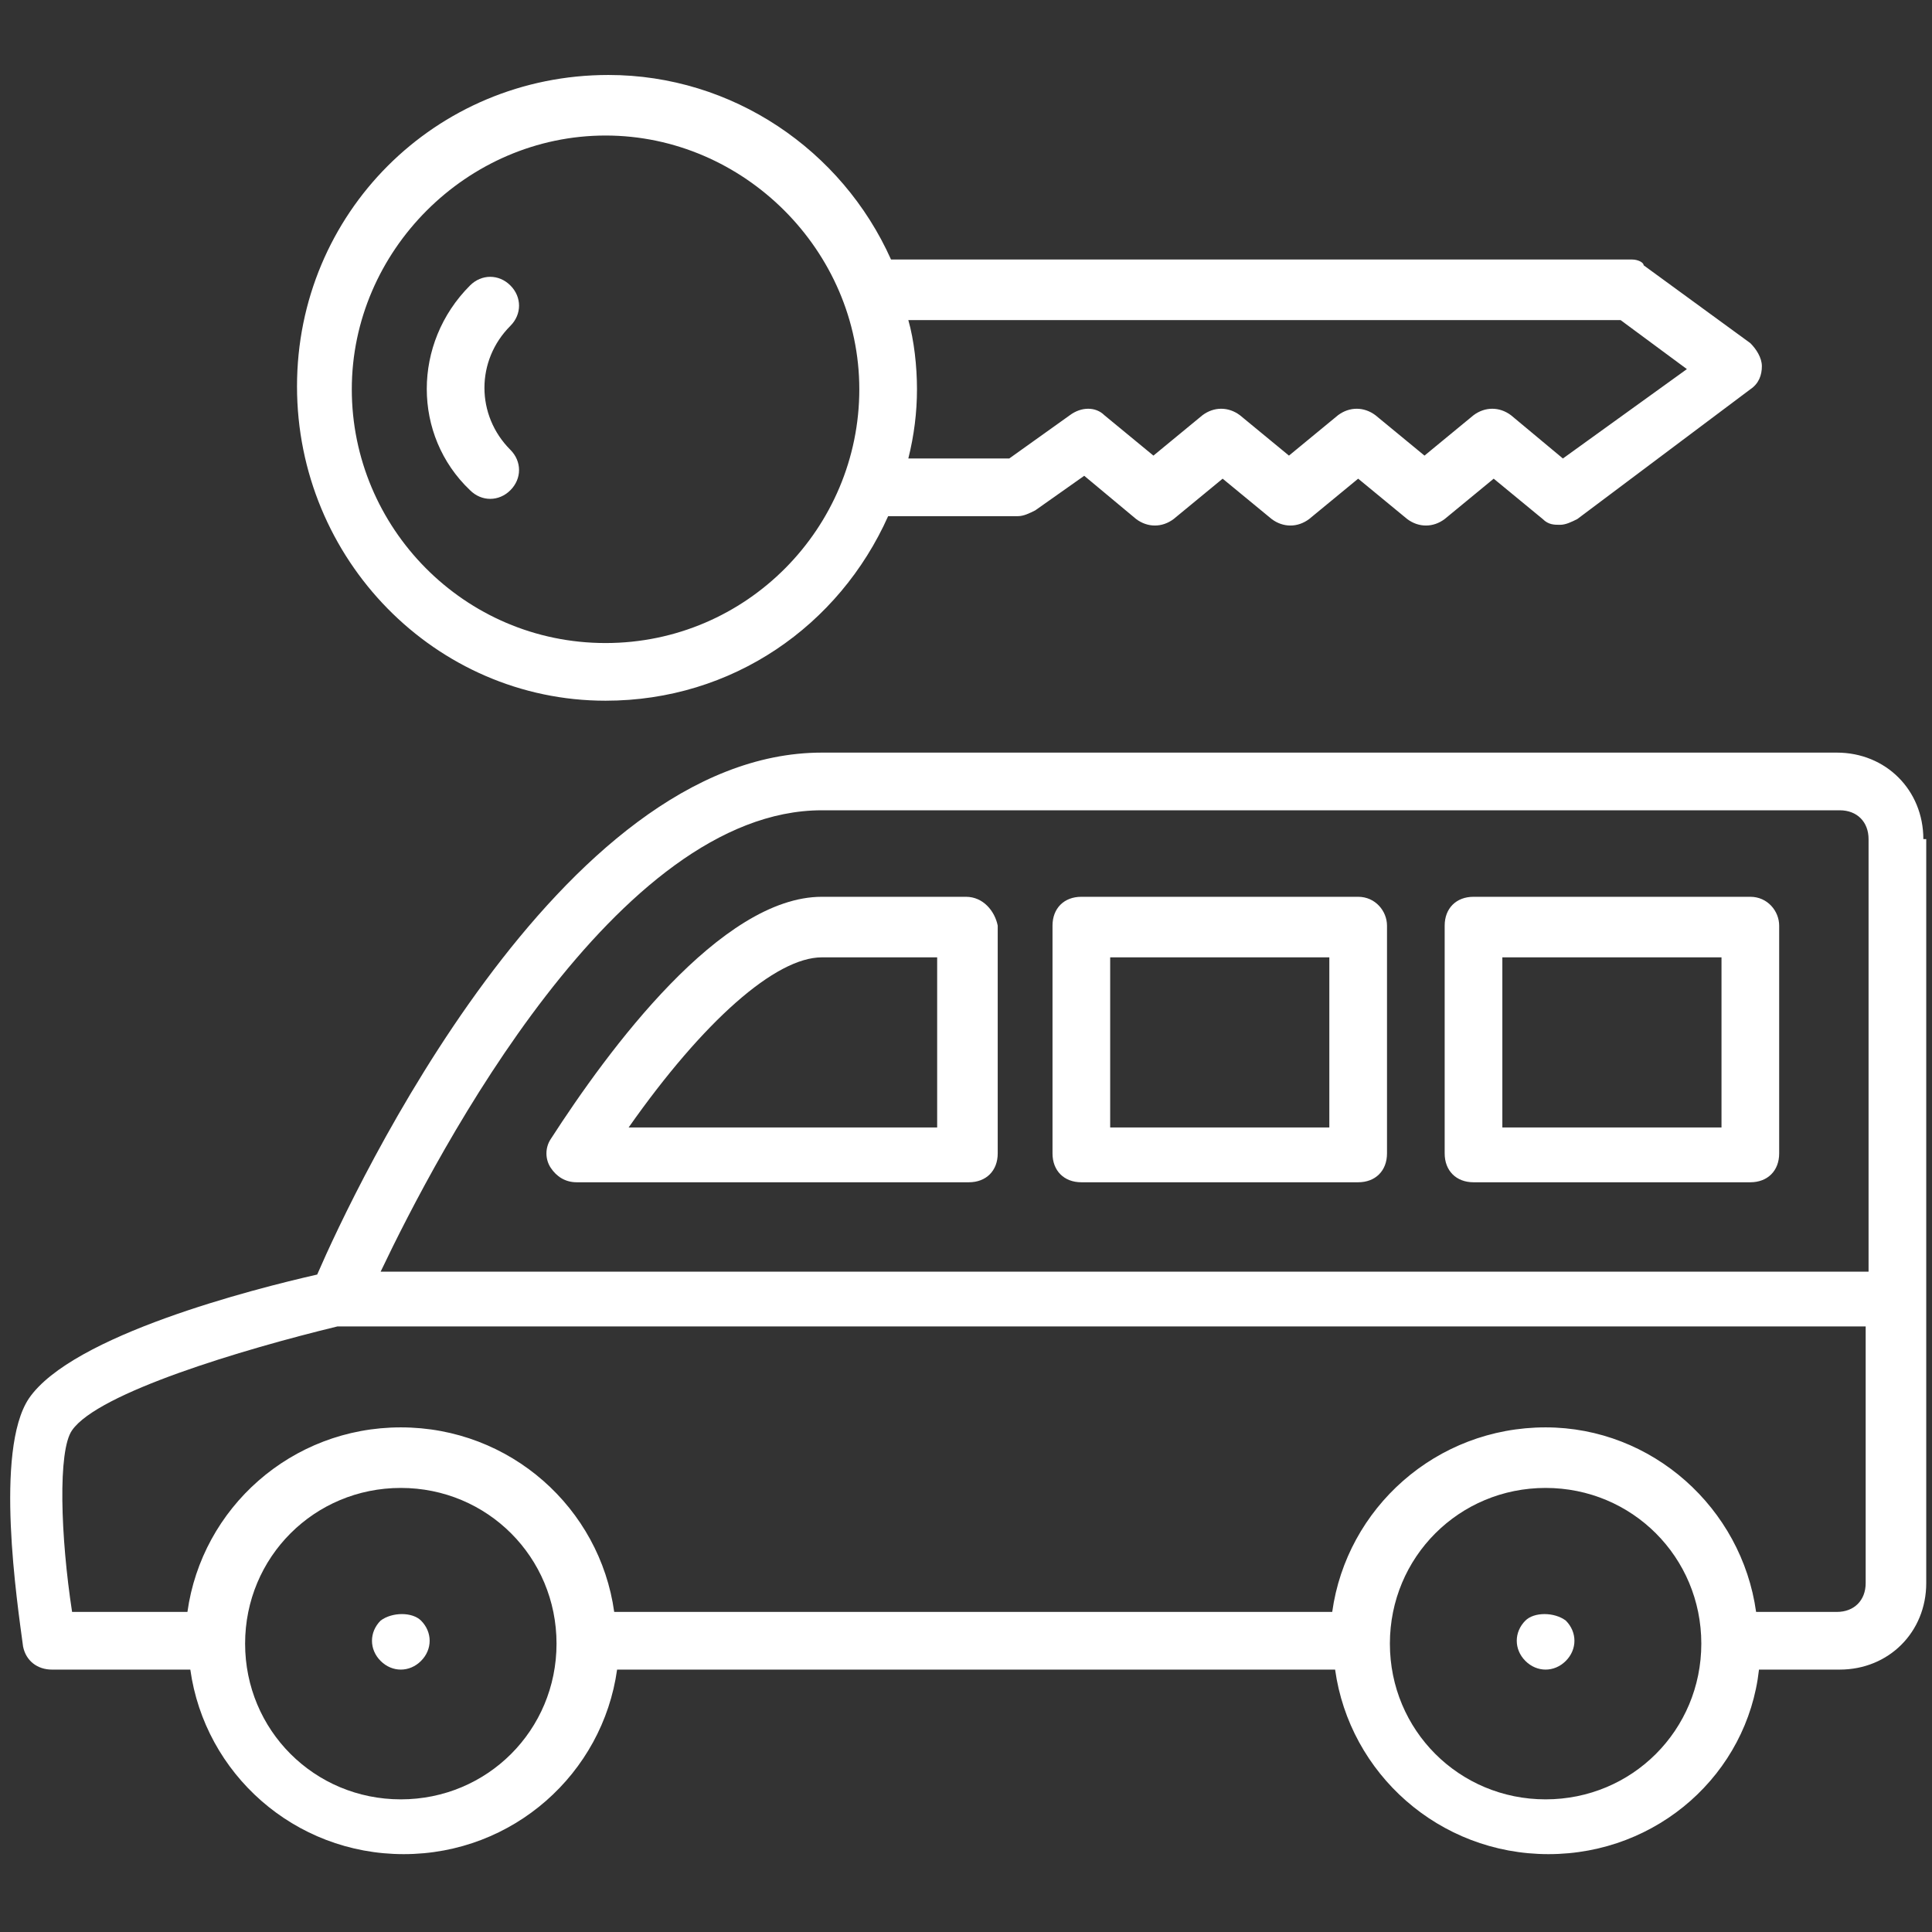
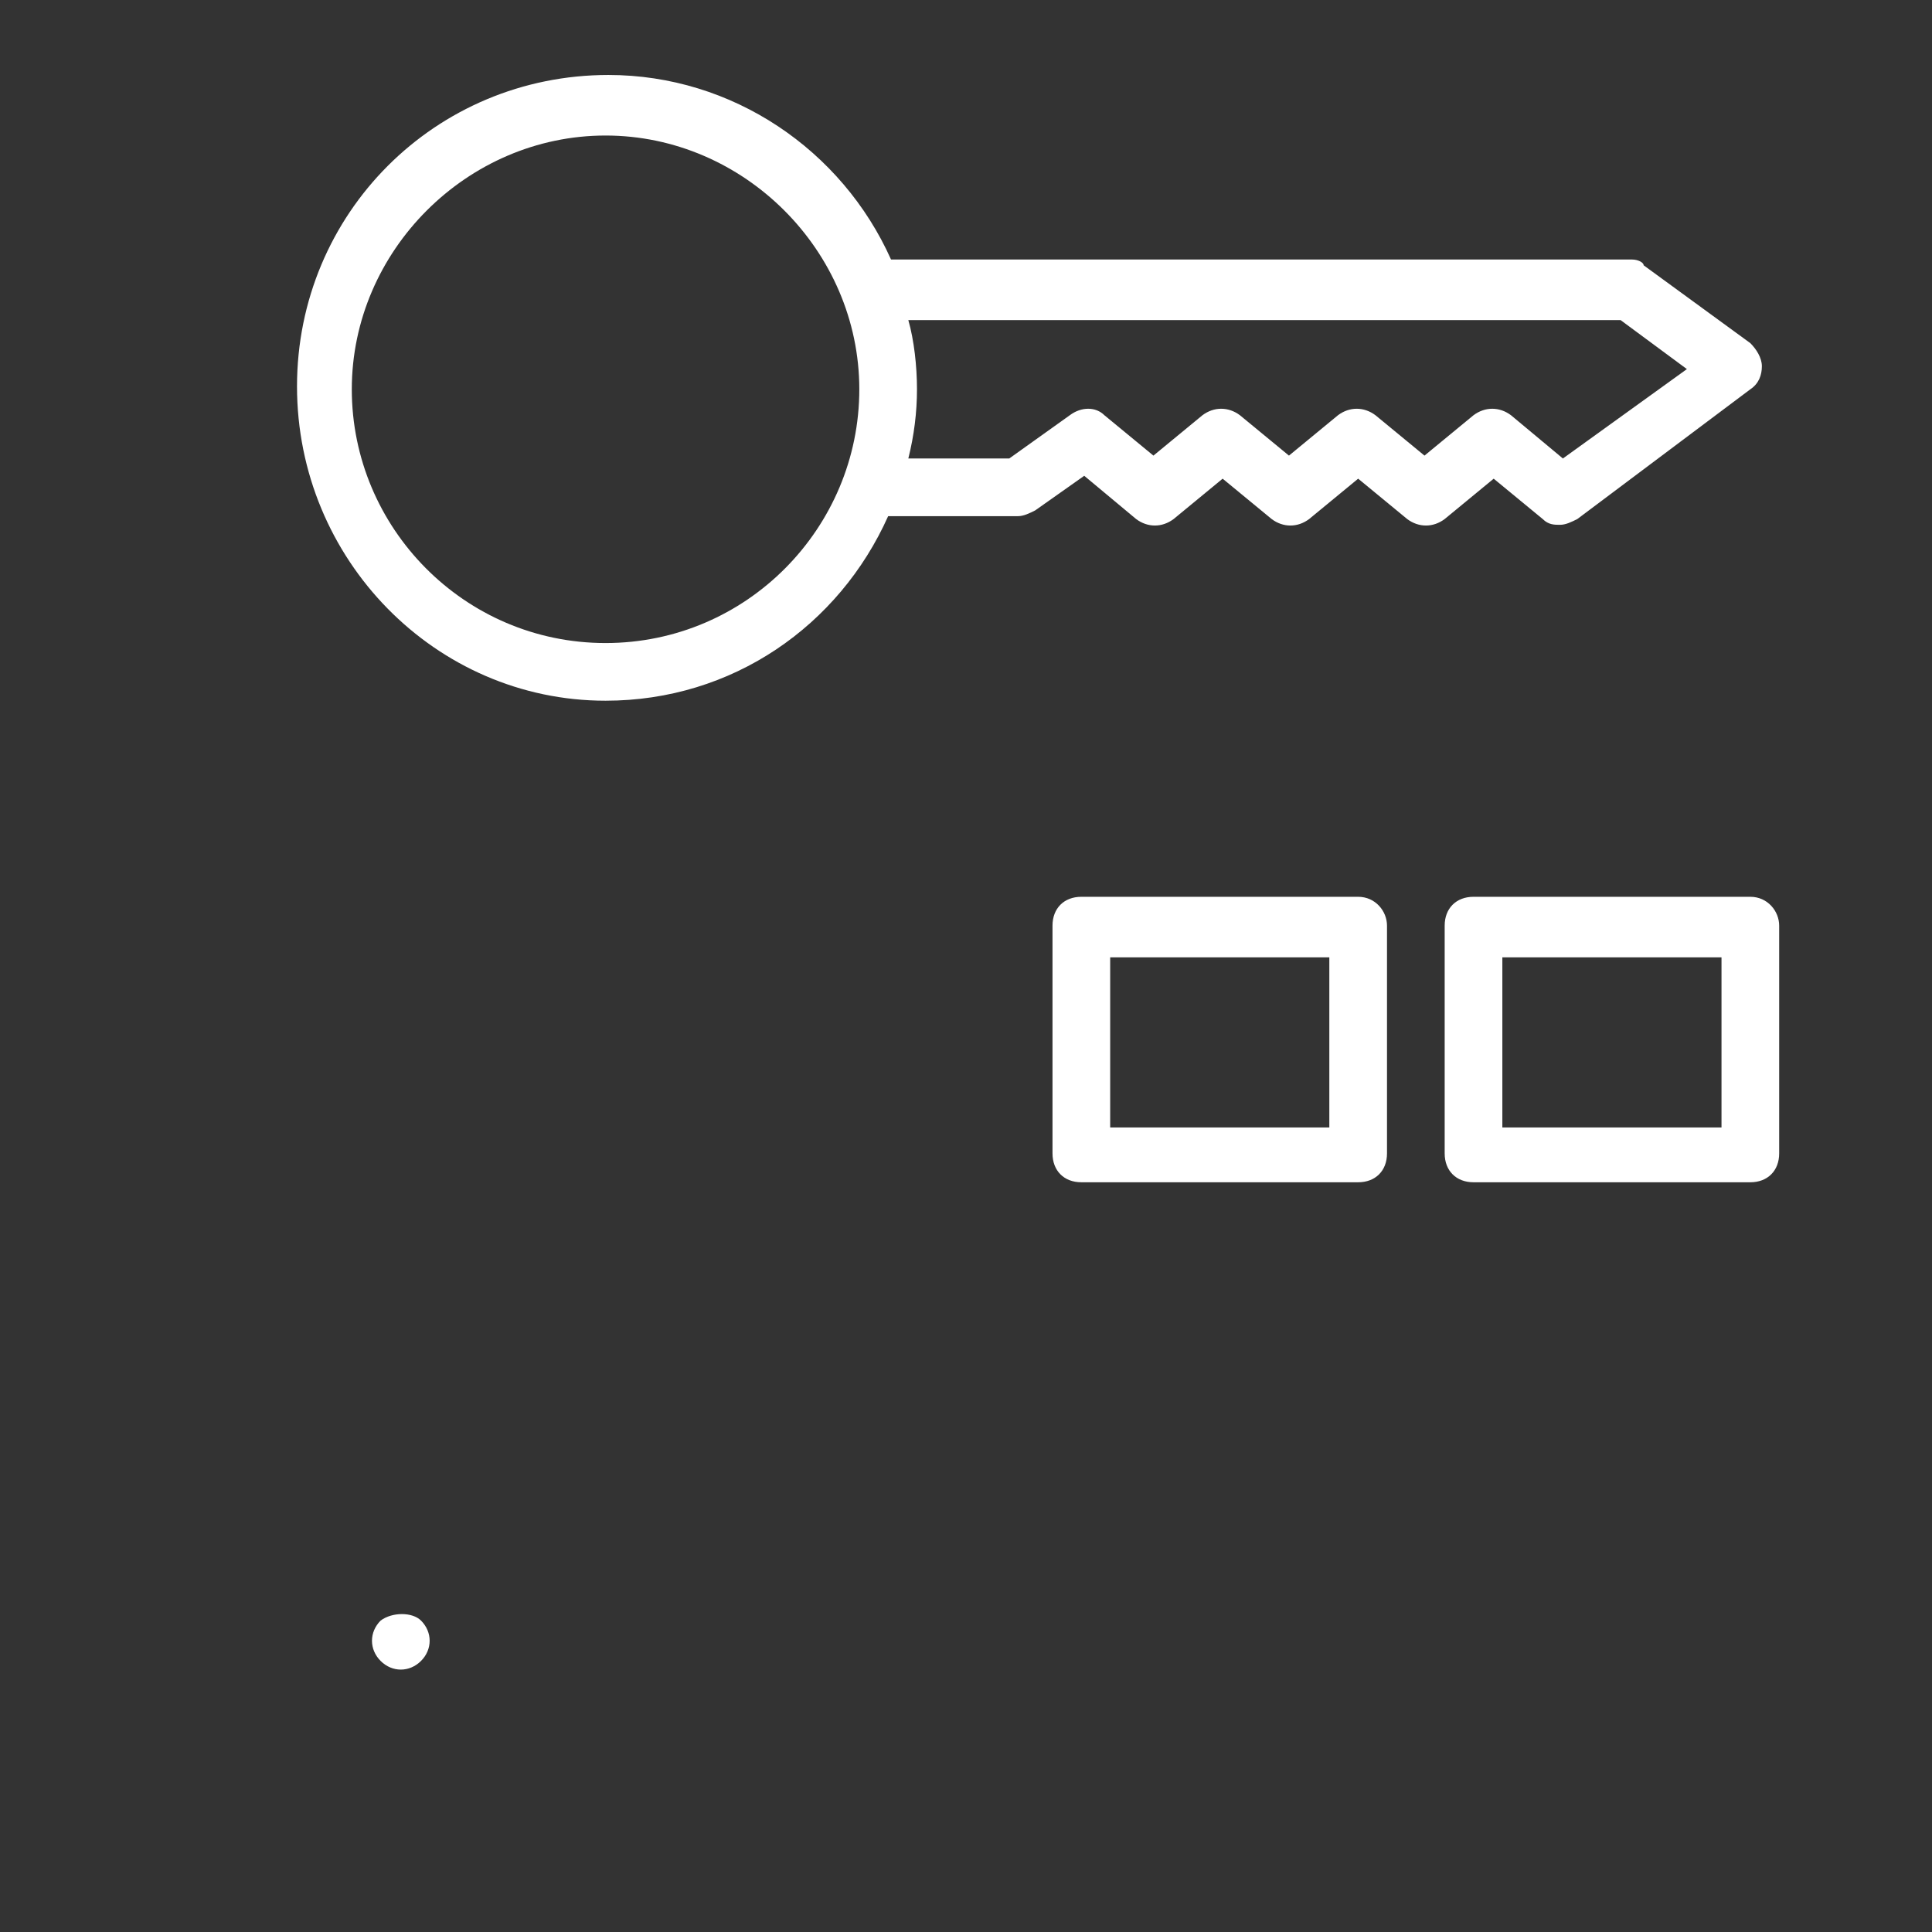
<svg xmlns="http://www.w3.org/2000/svg" height="100px" width="100px" fill="#FFFFFF" version="1.1" x="0px" y="0px" viewBox="0 0 67 67" enable-background="new 0 0 67 67" xml:space="preserve">
  <rect x="0" y="0" width="67" height="67" fill="#333333" stroke="none" />
  <g>
    <path d="M13.2,56.2c-0.4,0.4-0.4,1,0,1.4c0.4,0.4,1,0.4,1.4,0c0.4-0.4,0.4-1,0-1.4C14.3,55.9,13.6,55.9,13.2,56.2z" />
-     <path d="M52.9,56.2c-0.4,0.4-0.4,1,0,1.4c0.4,0.4,1,0.4,1.4,0c0.4-0.4,0.4-1,0-1.4C53.9,55.9,53.2,55.9,52.9,56.2z" />
-     <path d="M66.7,29.1c0-1.7-1.3-3-3-3H28.5c-9.1,0-16.2,15.1-17.5,18.1c-2.2,0.5-8.5,2.1-10,4.3c-1.2,1.8-0.4,7.1-0.2,8.6   c0.1,0.5,0.5,0.8,1,0.8h4.8c0.5,3.6,3.6,6.4,7.4,6.4s6.9-2.8,7.4-6.4h24.9c0.5,3.6,3.6,6.4,7.4,6.4c3.8,0,6.9-2.8,7.3-6.4h2.8   c1.7,0,3-1.3,3-3v-9.9c0,0,0,0,0,0V29.1z M28.5,28.1h35.3c0.6,0,1,0.4,1,1v15H13.2C15.2,39.9,21.4,28.1,28.5,28.1z M13.9,62.4   c-3,0-5.4-2.4-5.4-5.4s2.4-5.4,5.4-5.4s5.4,2.4,5.4,5.4S16.9,62.4,13.9,62.4z M53.6,62.4c-3,0-5.4-2.4-5.4-5.4s2.4-5.4,5.4-5.4   c3,0,5.4,2.4,5.4,5.4S56.6,62.4,53.6,62.4z M63.7,55.9h-2.8c-0.5-3.6-3.6-6.4-7.3-6.4c-3.8,0-6.9,2.8-7.4,6.4H21.3   c-0.5-3.6-3.6-6.4-7.4-6.4s-6.9,2.8-7.4,6.4h-4c-0.4-2.6-0.5-5.6,0-6.3c0.9-1.3,5.9-2.8,9.2-3.6h53v8.9   C64.7,55.5,64.3,55.9,63.7,55.9z" />
    <path d="M60.7,31.1h-9.6c-0.6,0-1,0.4-1,1v7.9c0,0.6,0.4,1,1,1h9.6c0.6,0,1-0.4,1-1v-7.9C61.7,31.6,61.3,31.1,60.7,31.1z    M59.7,39.1h-7.6v-5.9h7.6V39.1z" />
-     <path d="M33.5,31.1h-5c-3.5,0-7.4,5.3-9.4,8.4c-0.2,0.3-0.2,0.7,0,1c0.2,0.3,0.5,0.5,0.9,0.5h13.6c0.6,0,1-0.4,1-1v-7.9   C34.5,31.6,34.1,31.1,33.5,31.1z M32.5,39.1H21.8c2.6-3.7,5.1-5.9,6.7-5.9h4V39.1z" />
    <path d="M47.1,31.1h-9.6c-0.6,0-1,0.4-1,1v7.9c0,0.6,0.4,1,1,1h9.6c0.6,0,1-0.4,1-1v-7.9C48.1,31.6,47.7,31.1,47.1,31.1z    M46.1,39.1h-7.6v-5.9h7.6V39.1z" />
-     <path d="M17.7,9.9c-0.4-0.4-1-0.4-1.4,0c-2,2-2,5.2,0,7.1c0.4,0.4,1,0.4,1.4,0c0.4-0.4,0.4-1,0-1.4c-1.2-1.2-1.2-3.1,0-4.3   C18.1,10.9,18.1,10.3,17.7,9.9z" />
    <path d="M56.6,9H30.9c-1.7-3.8-5.5-6.4-9.8-6.4c-6,0-10.8,4.8-10.8,10.8S15.1,24.3,21,24.3c4.4,0,8.1-2.6,9.8-6.4h4.5   c0.2,0,0.4-0.1,0.6-0.2l1.7-1.2l1.8,1.5c0.4,0.3,0.9,0.3,1.3,0l1.7-1.4l1.7,1.4c0.4,0.3,0.9,0.3,1.3,0l1.7-1.4l1.7,1.4   c0.4,0.3,0.9,0.3,1.3,0l1.7-1.4l1.7,1.4c0.2,0.2,0.4,0.2,0.6,0.2c0.2,0,0.4-0.1,0.6-0.2l6-4.5c0.3-0.2,0.4-0.5,0.4-0.8   c0-0.3-0.2-0.6-0.4-0.8l-3.7-2.7C57,9.1,56.8,9,56.6,9z M21,22.3c-4.9,0-8.8-4-8.8-8.8s4-8.8,8.8-8.8s8.8,4,8.8,8.8   S25.9,22.3,21,22.3z M54.2,15.9l-1.8-1.5c-0.4-0.3-0.9-0.3-1.3,0l-1.7,1.4l-1.7-1.4c-0.4-0.3-0.9-0.3-1.3,0l-1.7,1.4l-1.7-1.4   c-0.4-0.3-0.9-0.3-1.3,0l-1.7,1.4l-1.7-1.4c-0.3-0.3-0.8-0.3-1.2,0L35,15.9h-3.5c0.2-0.8,0.3-1.6,0.3-2.4c0-0.8-0.1-1.7-0.3-2.4   h24.7l2.3,1.7L54.2,15.9z" />
  </g>
</svg>